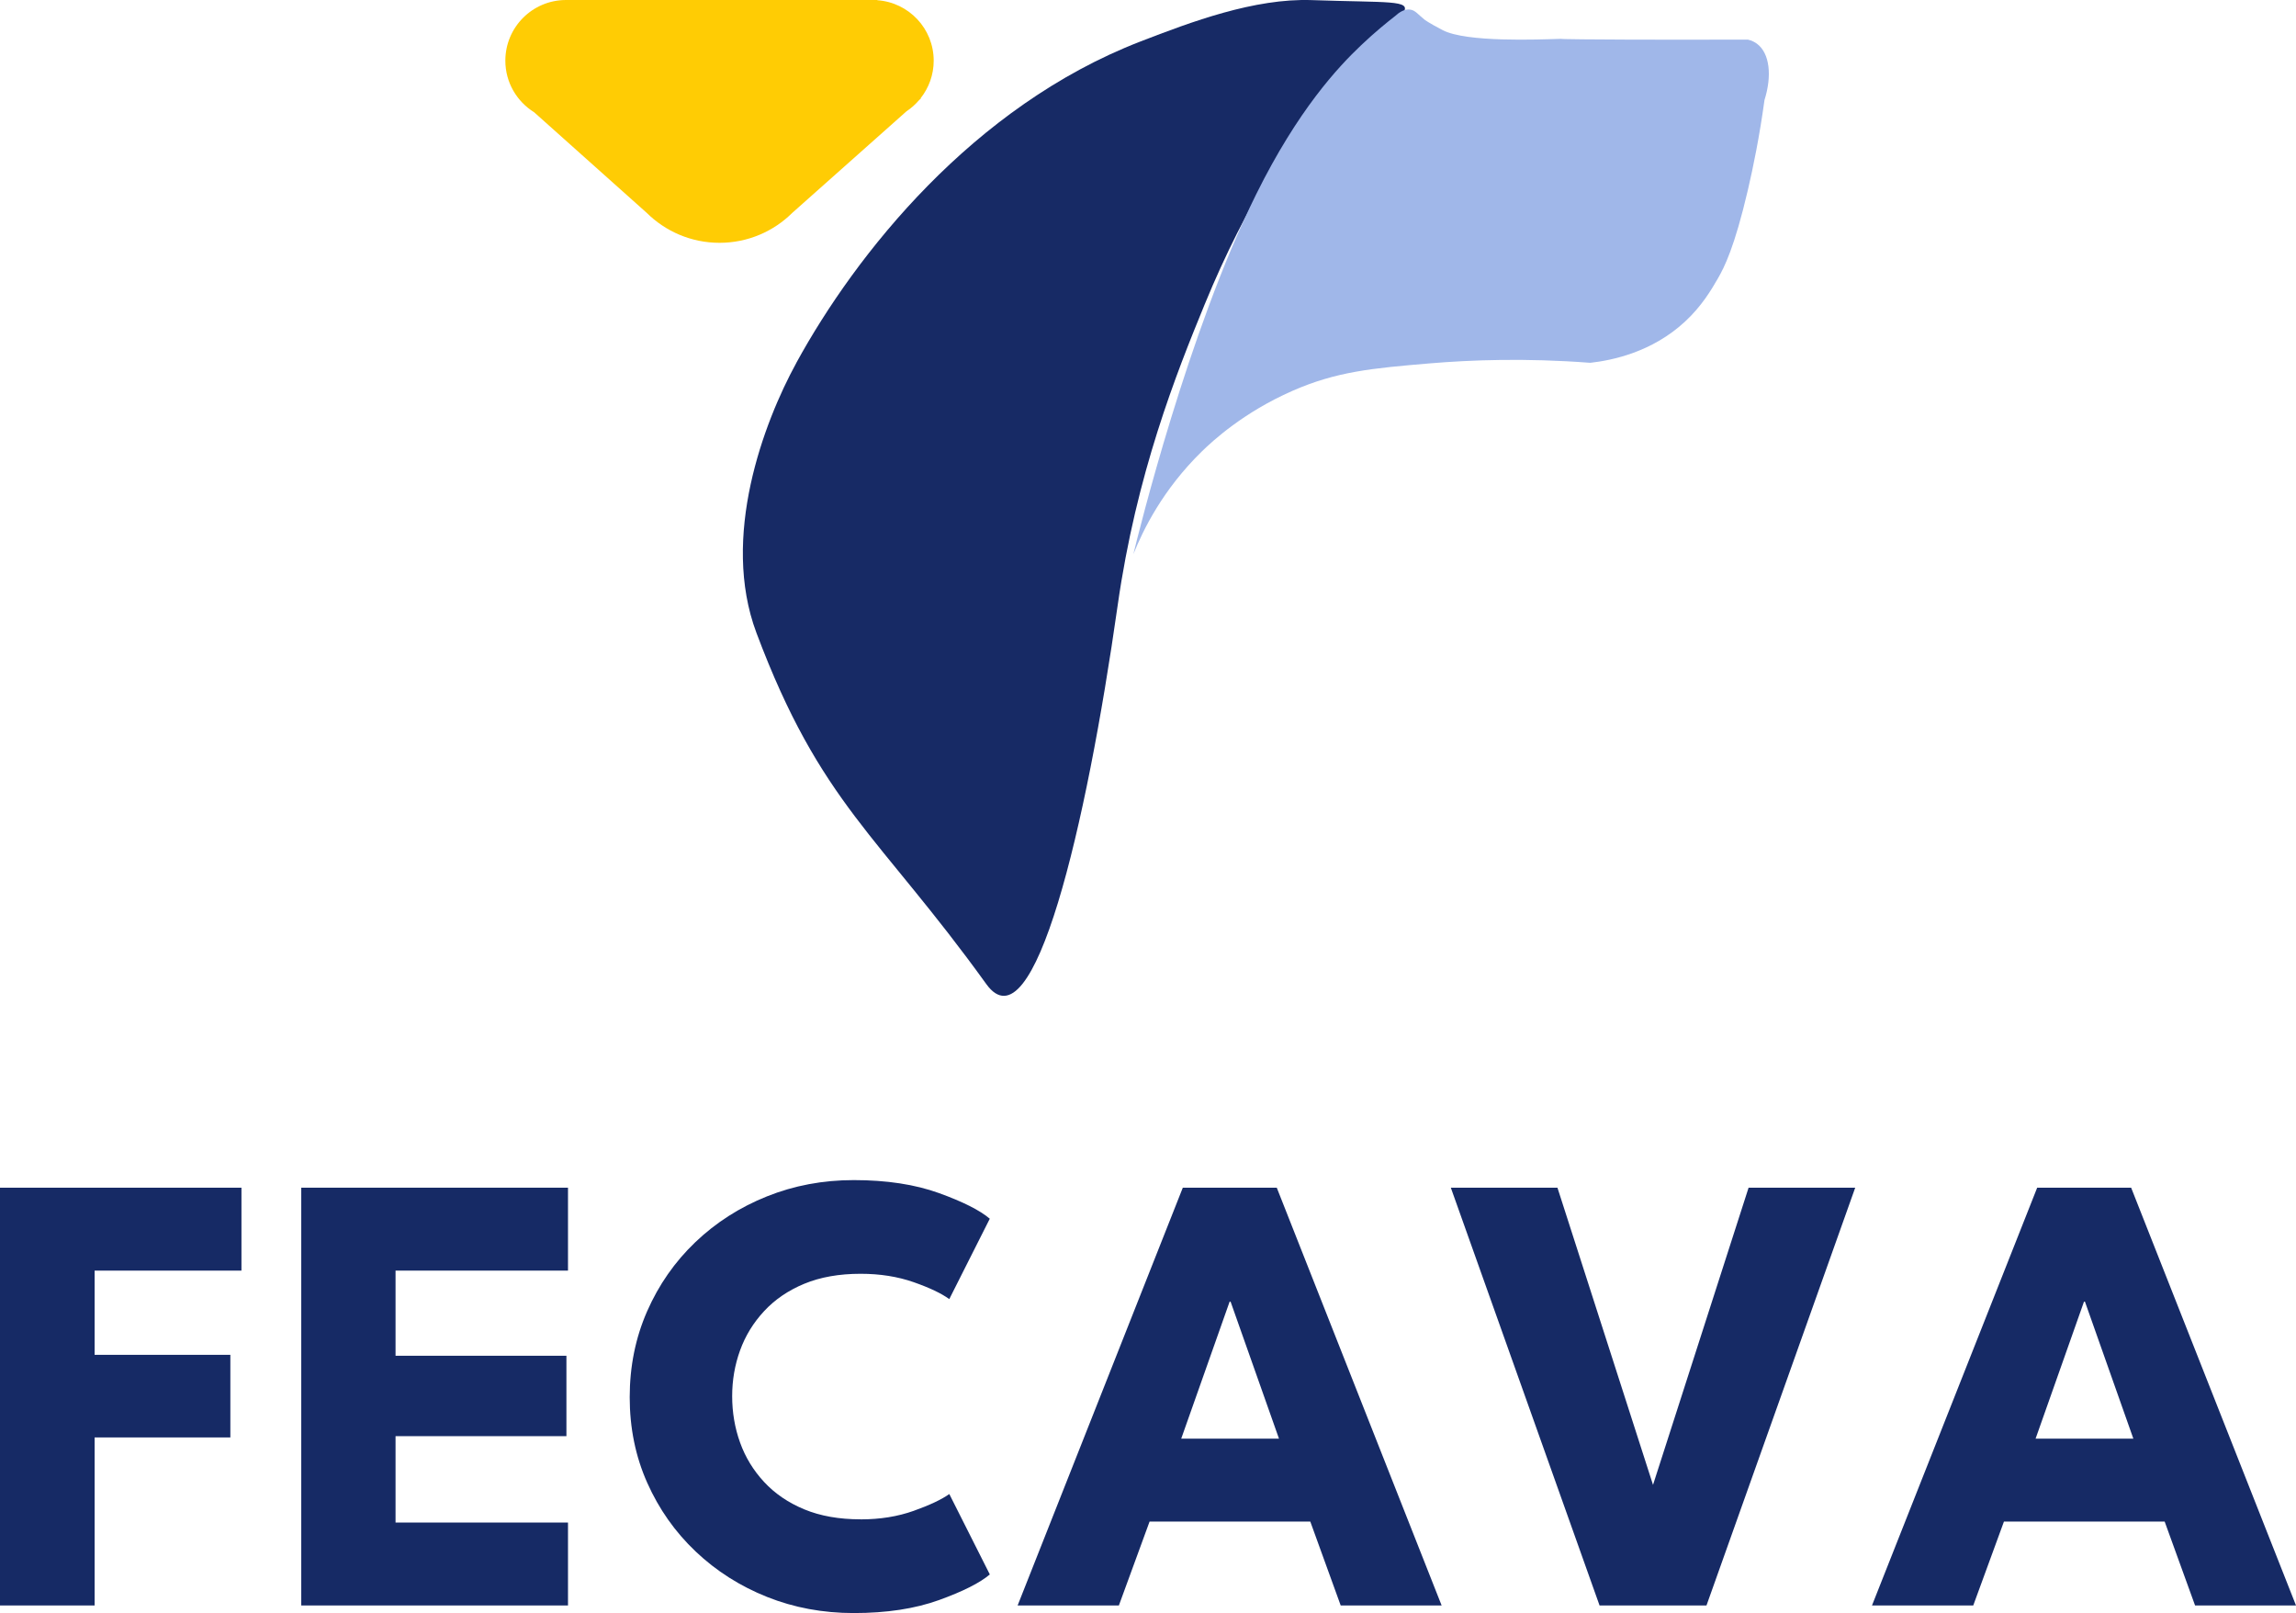
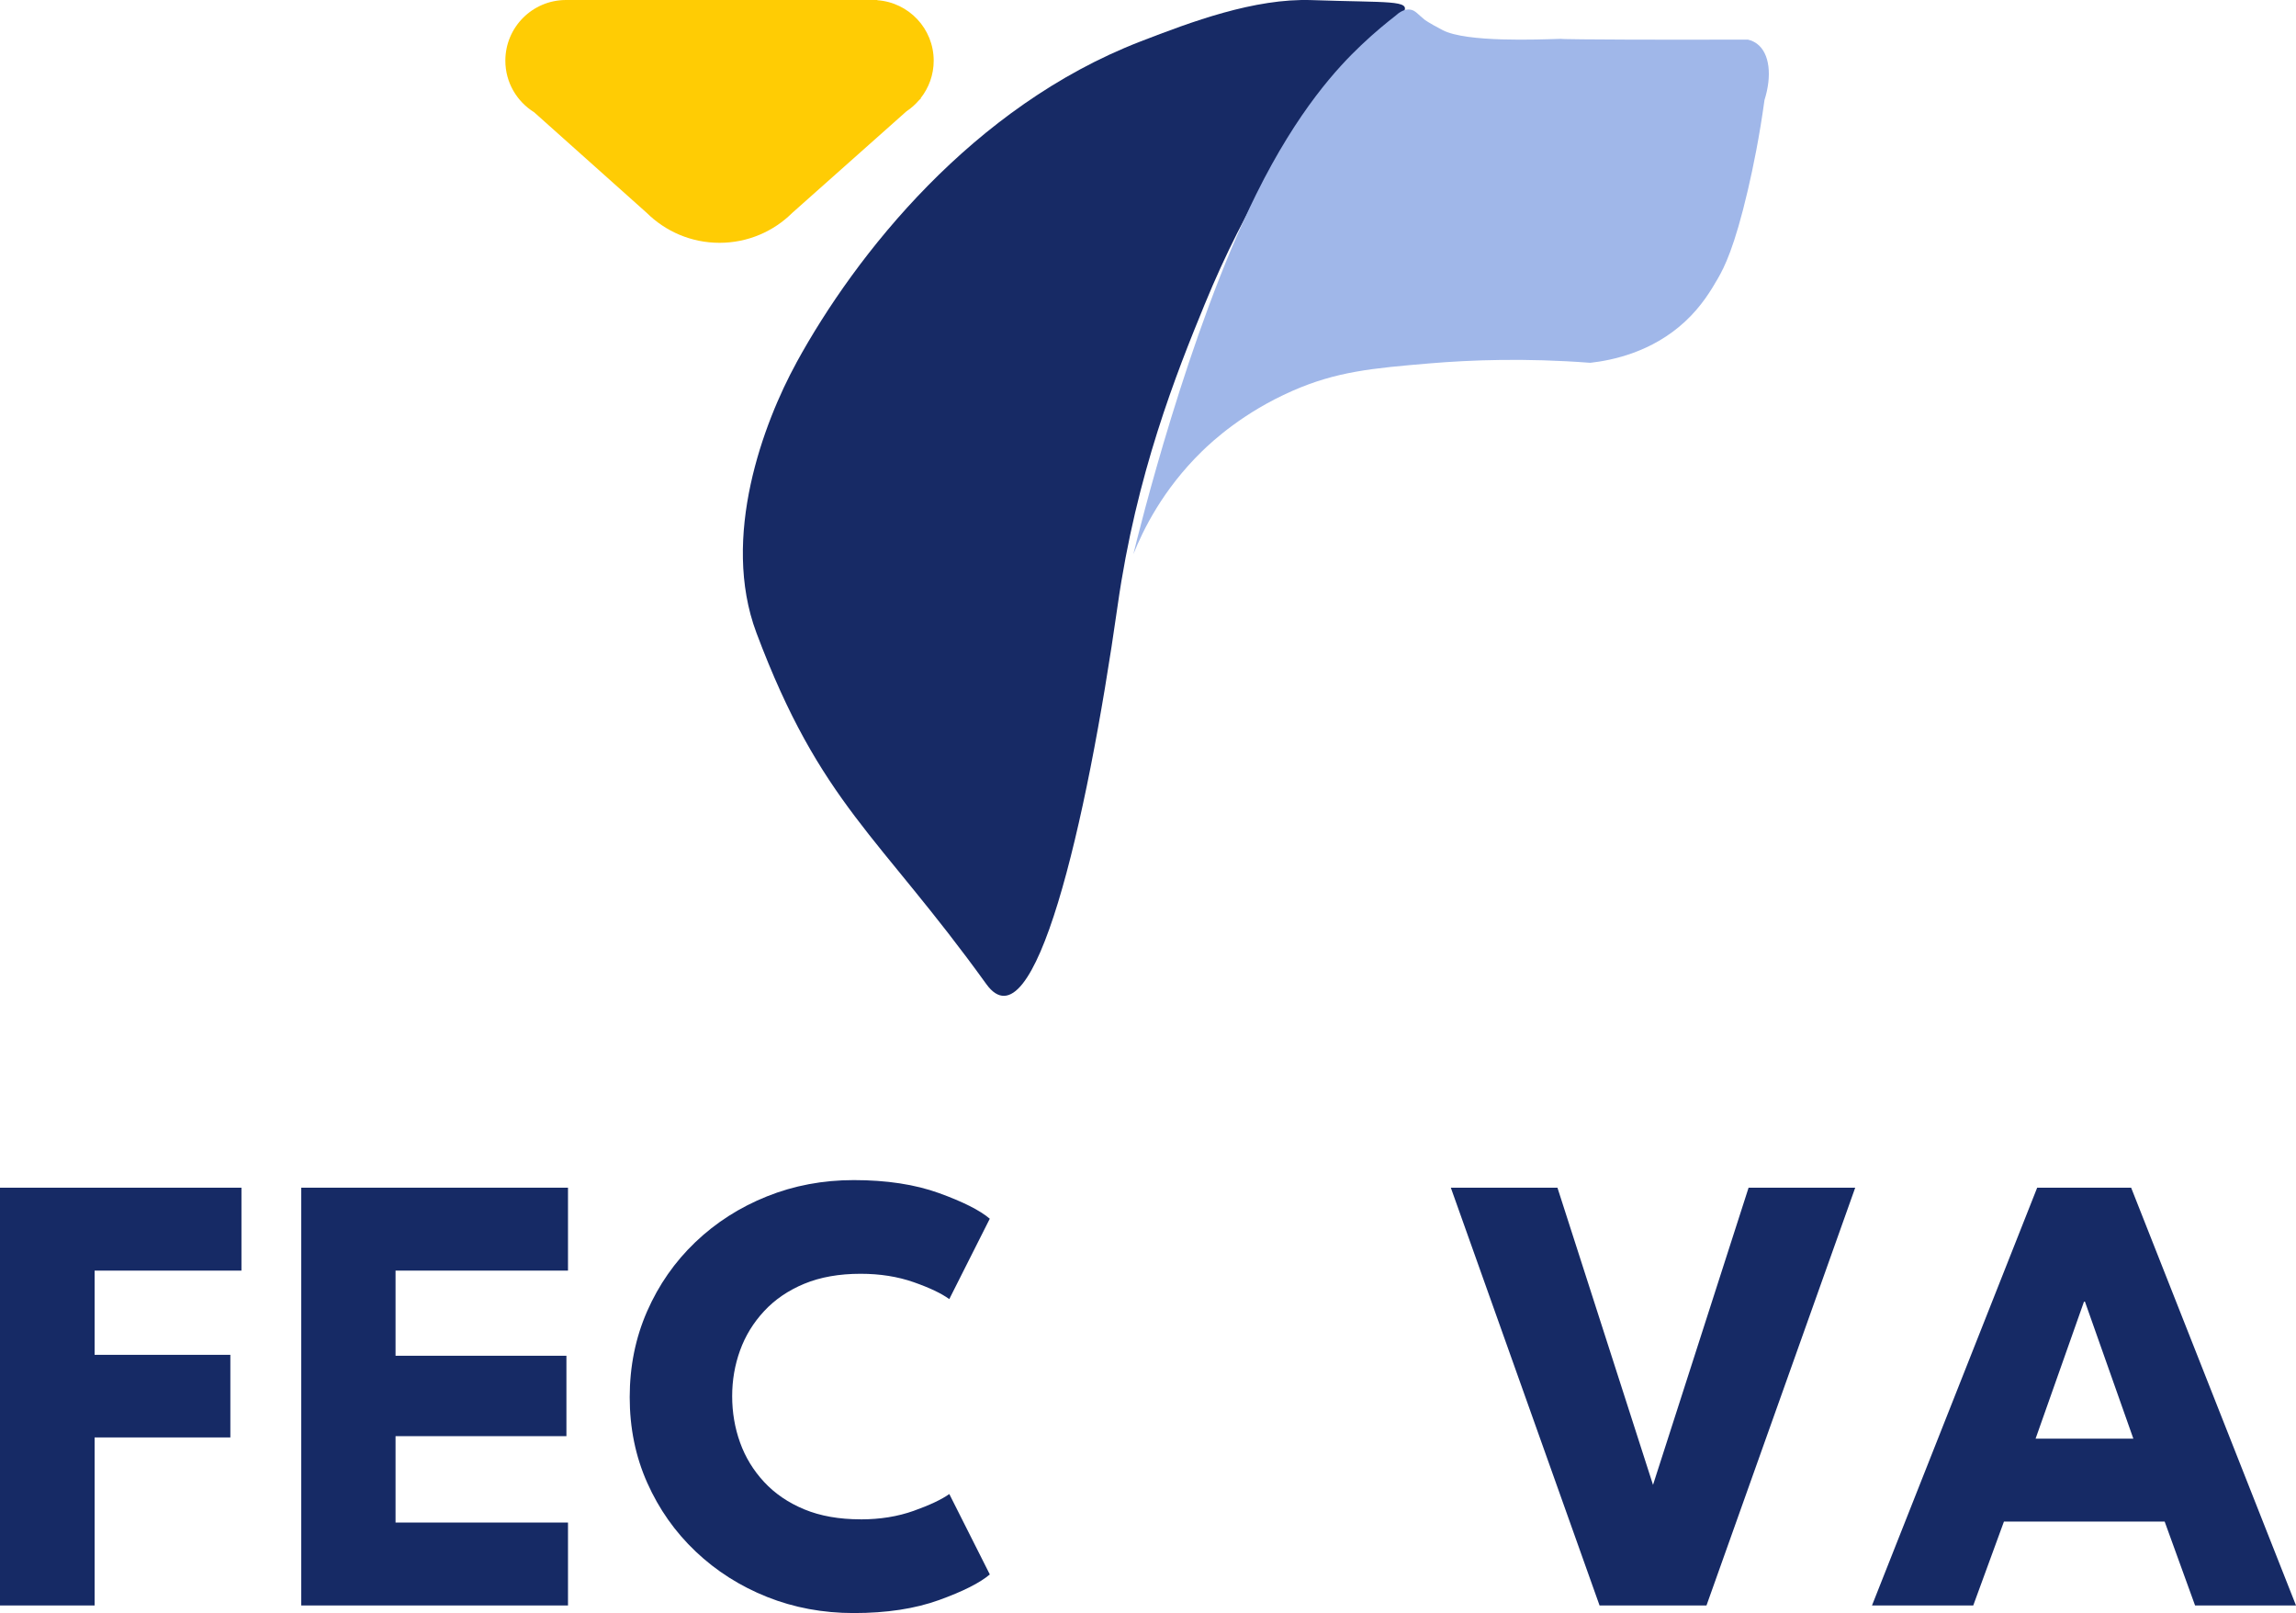
<svg xmlns="http://www.w3.org/2000/svg" id="Layer_2" width="629.22" height="441.98" viewBox="0 0 629.22 441.98">
  <g id="Layer_1-2">
    <path d="M218.25,99.41c-9,16.43-20.78,47.76-10.96,73.96,17.61,46.96,33.58,55.41,63,96.26,13.03,18.1,27.39-43.04,36-103.7,5.12-36.07,16.06-63.57,23.87-82.57,23.23-56.49,50.75-74.16,54.45-79.94,2.22-3.47-4.12-2.66-25.11-3.39-15.73-.55-33.1,5.98-46.96,11.34-45.91,17.75-77.99,58.24-94.3,88.04Z" fill="#172a65" />
    <path d="M386.45,2.63c-1.62-.23-3.11.84-4.11,1.76-2.2,1.71-5.51,4.39-9.27,7.95-6.43,6.09-17.37,17.79-28.82,40.9-18.69,37.74-32.27,92.92-33.65,98.61,2.64-6.61,8.06-17.71,18.78-28.17,2.88-2.81,11.37-10.68,24.78-16.57,12.08-5.3,21.82-6.21,37.75-7.55,11.08-.93,26.05-1.51,43.9-.15,6.06-.68,16.92-2.91,25.96-11.28,4.58-4.24,7.17-8.64,9-11.8,1.76-3.05,4.54-8.46,8.22-24.2,1.47-6.29,3.19-14.67,4.57-24.72,2.1-6.66,1.43-12.78-2.02-15.39-.62-.47-1.44-.91-2.54-1.17-13.8.05-25.26.03-33.65,0-21.31-.08-16.7-.23-17.8-.2-5.97.18-25.61,1-32.14-2.37-3.9-2.01-5.03-2.91-5.03-2.91-1.82-1.45-2.49-2.54-3.91-2.74Z" fill="#a0b7e9" />
    <path d="M252.31,26.9c2.23-2.83,3.57-6.39,3.57-10.27,0-8.78-6.81-15.95-15.43-16.57l-.03-.06h-85.3C145.93,0,138.49,7.45,138.49,16.63c0,5.97,3.16,11.19,7.89,14.13l30.85,27.56h0c5.13,5.07,12.17,8.21,19.95,8.21s14.83-3.13,19.95-8.21h0l31.29-27.82c1.3-.86,2.47-1.91,3.48-3.09l.45-.4-.04-.1Z" fill="#ffcc04" />
    <path d="M0,325.43h66.17v22.72H25.93v23.07h37.2v22.63H25.93v46.05H0v-114.47Z" fill="#162a65" />
    <path d="M82.56,325.43h73.1v22.72h-47.26v23.33h46.83v22.03h-46.83v23.67h47.26v22.72h-73.1v-114.47Z" fill="#162a65" />
    <path d="M235.87,416.31c5.32,0,10.16-.78,14.53-2.34,4.37-1.56,7.62-3.09,9.76-4.6l11.1,22.03c-2.72,2.31-7.36,4.65-13.92,7.02-6.56,2.37-14.35,3.56-23.37,3.56-8.44,0-16.36-1.47-23.76-4.42-7.4-2.95-13.92-7.1-19.56-12.44-5.64-5.35-10.06-11.62-13.27-18.82-3.21-7.2-4.81-15.02-4.81-23.46s1.59-16.29,4.77-23.54c3.18-7.25,7.59-13.57,13.22-18.95,5.64-5.38,12.17-9.55,19.6-12.53,7.43-2.98,15.36-4.47,23.8-4.47,9.02,0,16.81,1.19,23.37,3.56,6.56,2.37,11.2,4.71,13.92,7.02l-11.1,22.03c-2.14-1.56-5.39-3.11-9.76-4.64-4.37-1.53-9.21-2.3-14.53-2.3-5.9,0-11.04.91-15.44,2.73-4.39,1.82-8.06,4.32-11.01,7.5-2.95,3.18-5.15,6.76-6.59,10.75-1.45,3.99-2.17,8.18-2.17,12.57s.72,8.69,2.17,12.7c1.44,4.02,3.64,7.62,6.59,10.8,2.95,3.18,6.62,5.68,11.01,7.5,4.39,1.82,9.54,2.73,15.44,2.73Z" fill="#162a65" />
-     <path d="M324.15,325.43h25.75l45.18,114.47h-27.66l-8.33-22.98h-44.05l-8.41,22.98h-27.75l45.27-114.47ZM323.71,394.2h26.8l-13.27-37.55h-.26l-13.27,37.55Z" fill="#162a65" />
    <path d="M467.67,439.9h-29.31l-40.76-114.47h29.22l26.19,81.43,26.19-81.43h29.22l-40.76,114.47Z" fill="#162a65" />
-     <path d="M558.29,325.43h25.75l45.18,114.47h-27.66l-8.33-22.98h-44.05l-8.41,22.98h-27.75l45.27-114.47ZM557.85,394.2h26.8l-13.27-37.55h-.26l-13.27,37.55Z" fill="#162a65" />
+     <path d="M558.29,325.43h25.75l45.18,114.47h-27.66l-8.33-22.98h-44.05l-8.41,22.98h-27.75ZM557.85,394.2h26.8l-13.27-37.55h-.26l-13.27,37.55Z" fill="#162a65" />
  </g>
</svg>